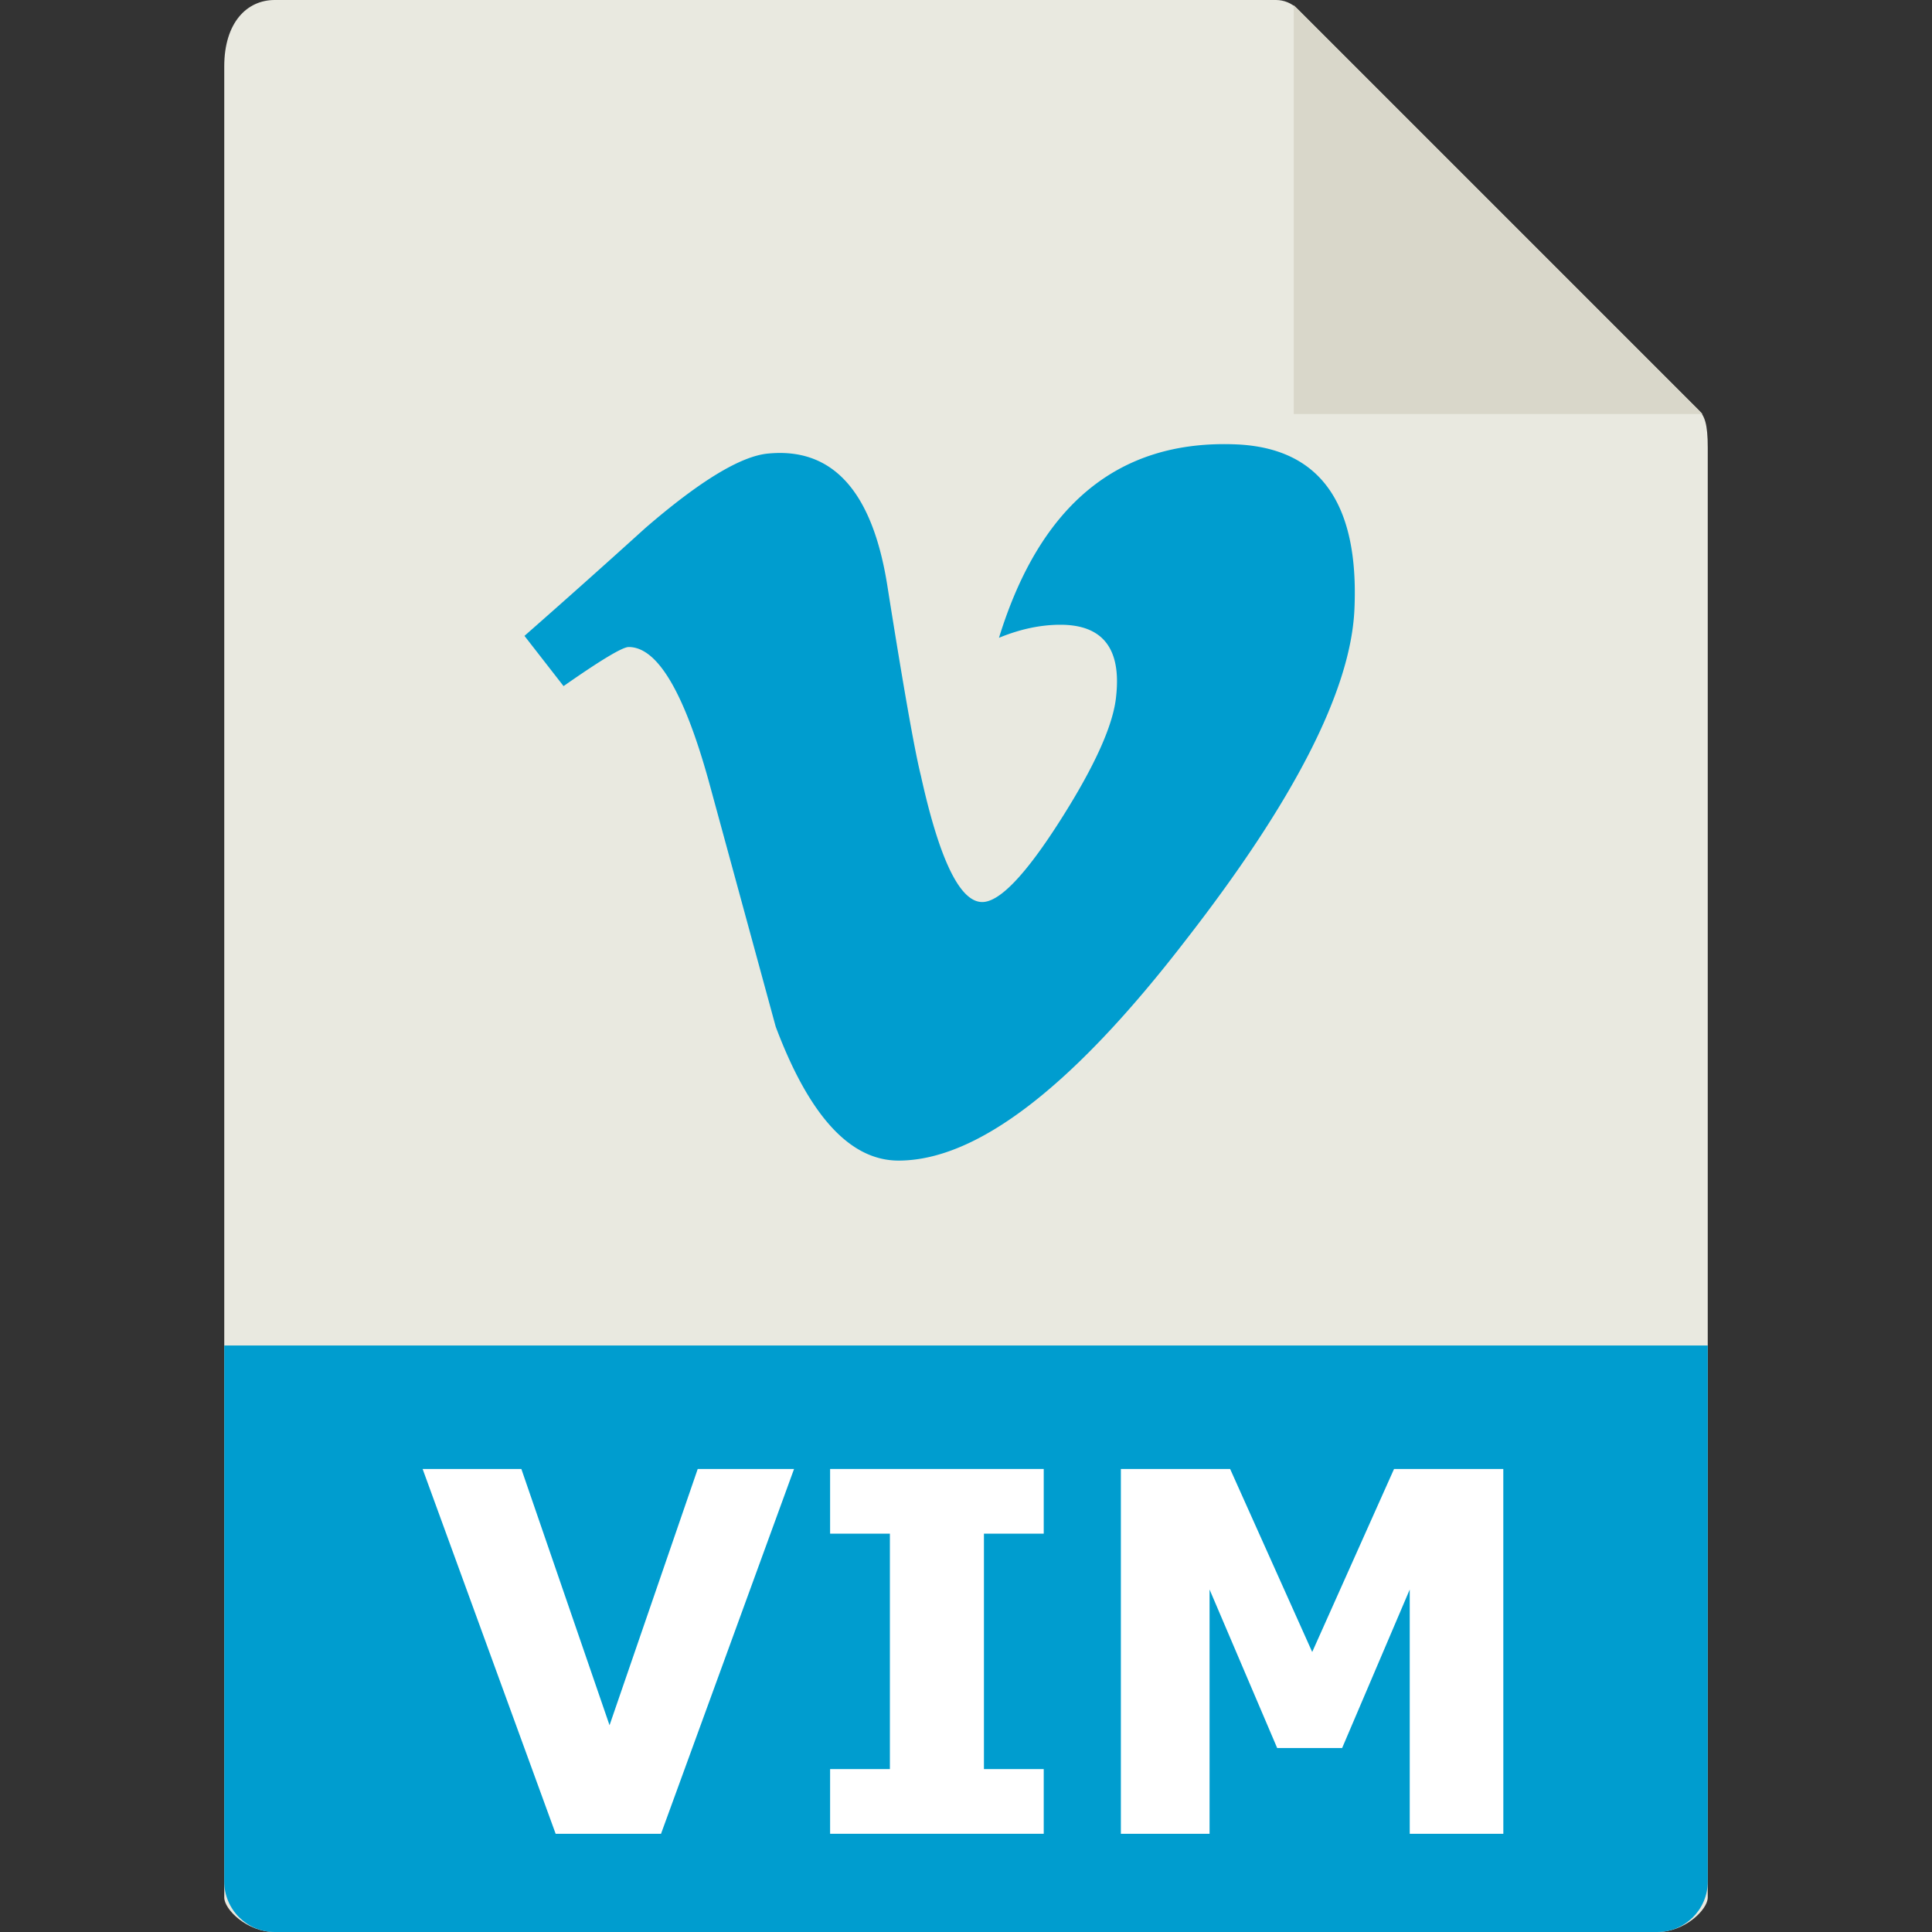
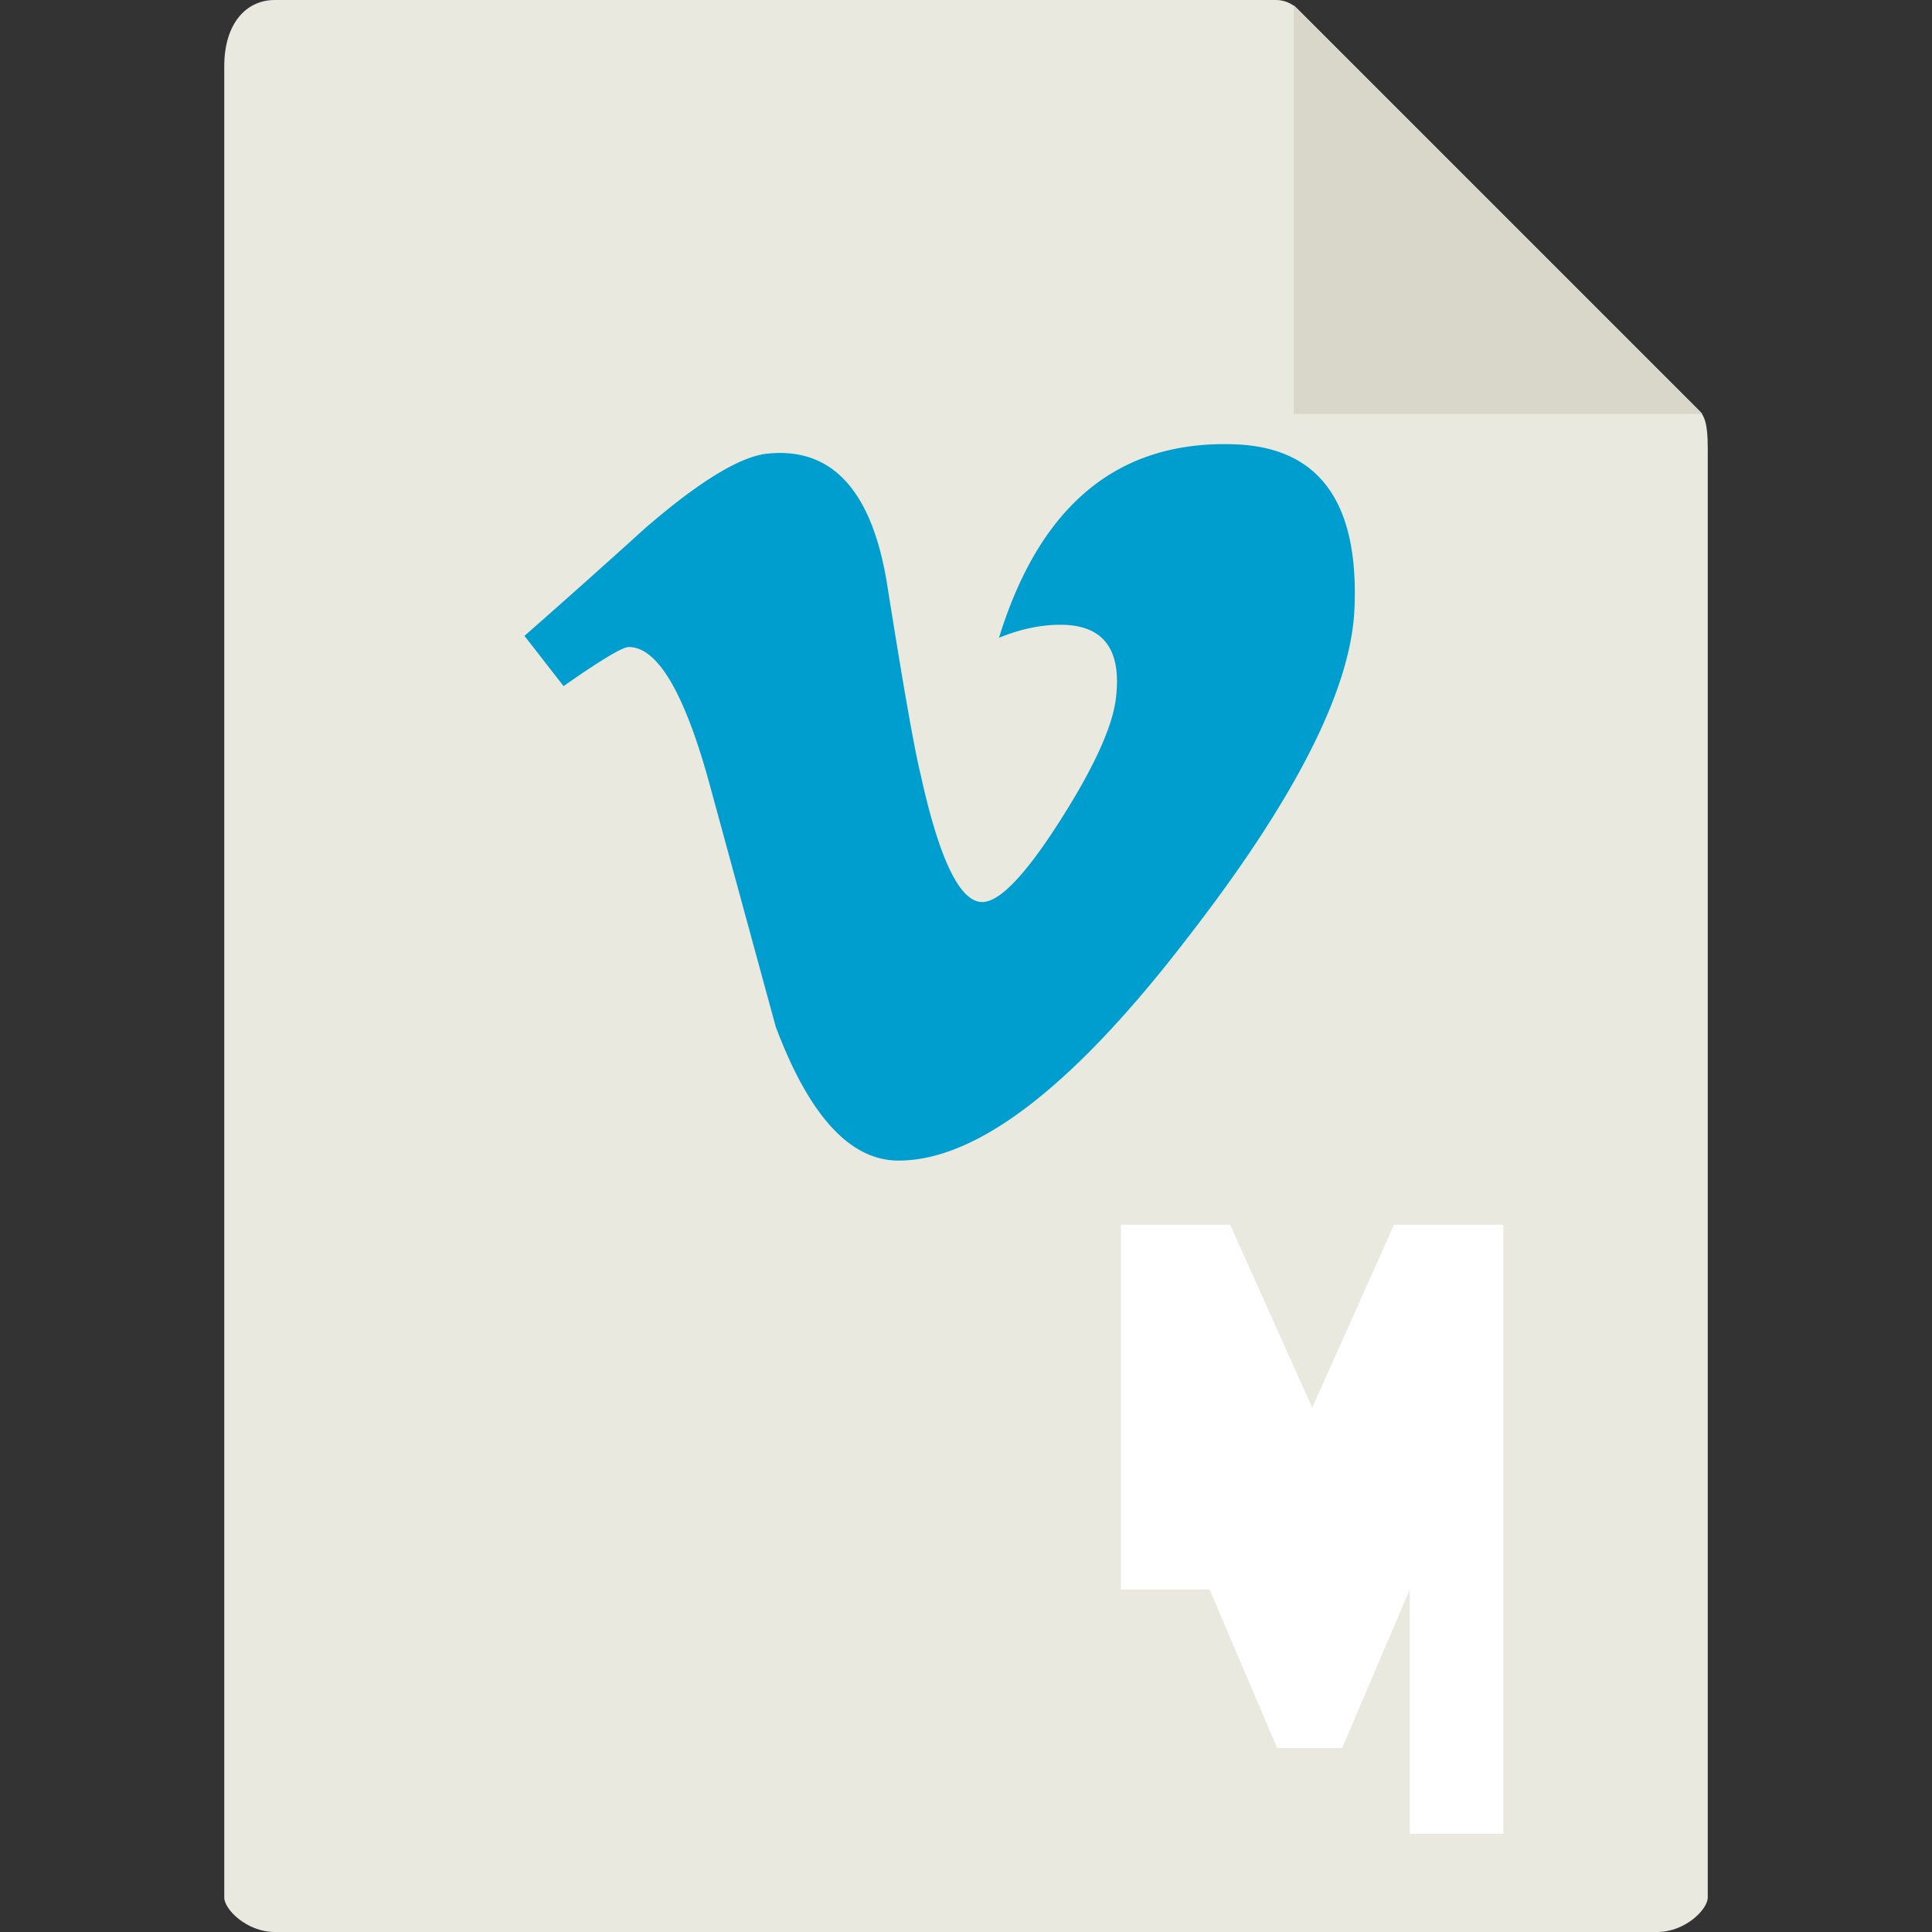
<svg xmlns="http://www.w3.org/2000/svg" xmlns:ns1="http://sodipodi.sourceforge.net/DTD/sodipodi-0.dtd" xmlns:ns2="http://www.inkscape.org/namespaces/inkscape" version="1.1" id="Capa_1" x="0px" y="0px" viewBox="0 0 56 56" style="enable-background:new 0 0 56 56;" xml:space="preserve" ns1:docname="vimeo.svg" ns2:version="0.92.4 (5da689c313, 2019-01-14)">
  <rect x="0" y="0" width="56" height="56" fill="#333333" stroke="none" />
  <defs id="defs49">
	
	
	
	
	
	
</defs>
  <ns1:namedview pagecolor="#ffffff" bordercolor="#666666" borderopacity="1" objecttolerance="10" gridtolerance="10" guidetolerance="10" ns2:pageopacity="0" ns2:pageshadow="2" ns2:window-width="2468" ns2:window-height="1365" id="namedview47" showgrid="false" ns2:zoom="4.2142857" ns2:cx="94.635505" ns2:cy="28" ns2:window-x="576" ns2:window-y="372" ns2:window-maximized="0" ns2:current-layer="Capa_1" />
  <g id="g16">
</g>
  <g id="g18">
</g>
  <g id="g20">
</g>
  <g id="g22">
</g>
  <g id="g24">
</g>
  <g id="g26">
</g>
  <g id="g28">
</g>
  <g id="g30">
</g>
  <g id="g32">
</g>
  <g id="g34">
</g>
  <g id="g36">
</g>
  <g id="g38">
</g>
  <g id="g40">
</g>
  <g id="g42">
</g>
  <g id="g44">
</g>
  <g id="g848">
    <path style="fill:#e9e9e0" d="M 36.985,0 H 7.963 C 7.155,0 6.5,0.655 6.5,1.926 V 55 c 0,0.345 0.655,1 1.463,1 H 48.037 C 48.845,56 49.5,55.345 49.5,55 V 12.978 c 0,-0.696 -0.093,-0.92 -0.257,-1.085 L 37.607,0.257 C 37.442,0.093 37.218,0 36.985,0 Z" id="path2" ns2:connector-curvature="0" />
    <path id="polygon4" d="M 49.349,12 37.5,0.151 V 12 Z" style="fill:#d9d7ca" />
-     <path style="fill:#009dcf;fill-opacity:1" d="M 48.037,56 H 7.963 C 7.155,56 6.5,55.345 6.5,54.537 V 39 h 43 V 54.537 C 49.5,55.345 48.845,56 48.037,56 Z" id="path6" ns2:connector-curvature="0" />
    <g id="text878" style="font-style:normal;font-variant:normal;font-weight:bold;font-stretch:normal;font-size:14.544px;line-height:1.25;font-family:sans-serif;-inkscape-font-specification:'sans-serif, Bold';font-variant-ligatures:normal;font-variant-caps:normal;font-variant-numeric:normal;font-feature-settings:normal;text-align:start;letter-spacing:0px;word-spacing:0px;writing-mode:lr-tb;text-anchor:start;fill:#ffffff;fill-opacity:1;stroke:none;stroke-width:0.364" aria-label="VIM">
-       <path id="path832" style="font-style:normal;font-variant:normal;font-weight:bold;font-stretch:normal;font-size:14.544px;font-family:sans-serif;-inkscape-font-specification:'sans-serif, Bold';font-variant-ligatures:normal;font-variant-caps:normal;font-variant-numeric:normal;font-feature-settings:normal;text-align:start;writing-mode:lr-tb;text-anchor:start;fill:#ffffff;fill-opacity:1;stroke-width:0.364" d="m 23.016,42.579 -3.856,10.574 h -3.054 l -3.856,-10.574 h 2.862 l 2.556,7.428 2.556,-7.428 z" />
-       <path id="path834" style="font-style:normal;font-variant:normal;font-weight:bold;font-stretch:normal;font-size:14.544px;font-family:sans-serif;-inkscape-font-specification:'sans-serif, Bold';font-variant-ligatures:normal;font-variant-caps:normal;font-variant-numeric:normal;font-feature-settings:normal;text-align:start;writing-mode:lr-tb;text-anchor:start;fill:#ffffff;fill-opacity:1;stroke-width:0.364" d="m 30.253,53.153 h -6.192 v -1.875 h 1.733 v -6.824 h -1.733 v -1.875 h 6.192 v 1.875 h -1.733 v 6.824 h 1.733 z" />
-       <path id="path836" style="font-style:normal;font-variant:normal;font-weight:bold;font-stretch:normal;font-size:14.544px;font-family:sans-serif;-inkscape-font-specification:'sans-serif, Bold';font-variant-ligatures:normal;font-variant-caps:normal;font-variant-numeric:normal;font-feature-settings:normal;text-align:start;writing-mode:lr-tb;text-anchor:start;fill:#ffffff;fill-opacity:1;stroke-width:0.364" d="m 43.575,53.153 h -2.713 v -7.08 l -1.96,4.595 h -1.882 l -1.96,-4.595 v 7.08 h -2.571 v -10.574 h 3.167 l 2.379,5.305 2.372,-5.305 h 3.167 z" />
+       <path id="path836" style="font-style:normal;font-variant:normal;font-weight:bold;font-stretch:normal;font-size:14.544px;font-family:sans-serif;-inkscape-font-specification:'sans-serif, Bold';font-variant-ligatures:normal;font-variant-caps:normal;font-variant-numeric:normal;font-feature-settings:normal;text-align:start;writing-mode:lr-tb;text-anchor:start;fill:#ffffff;fill-opacity:1;stroke-width:0.364" d="m 43.575,53.153 h -2.713 v -7.08 l -1.96,4.595 h -1.882 l -1.96,-4.595 h -2.571 v -10.574 h 3.167 l 2.379,5.305 2.372,-5.305 h 3.167 z" />
    </g>
    <path style="fill:#009dcf;fill-opacity:1;stroke-width:0.021" ns2:connector-curvature="0" id="path4" d="m 39.258,17.674 c -0.108,2.337 -1.744,5.538 -4.908,9.601 -3.272,4.243 -6.041,6.365 -8.306,6.365 -1.402,0 -2.589,-1.294 -3.56,-3.883 l -1.942,-7.12 c -0.719,-2.589 -1.492,-3.883 -2.319,-3.883 -0.18,0 -0.809,0.378 -1.888,1.133 l -1.133,-1.456 a 307.639,307.639 0 0 0 3.506,-3.128 c 1.582,-1.366 2.769,-2.086 3.56,-2.157 1.87,-0.18 3.02,1.097 3.452,3.83 0.467,2.949 0.791,4.782 0.971,5.502 0.539,2.445 1.133,3.668 1.78,3.668 0.503,0 1.259,-0.791 2.265,-2.373 1.007,-1.582 1.546,-2.787 1.618,-3.614 0.144,-1.366 -0.396,-2.05 -1.618,-2.05 -0.575,0 -1.169,0.126 -1.78,0.378 1.187,-3.848 3.452,-5.717 6.796,-5.609 2.481,0.072 3.65,1.672 3.506,4.8 z" />
  </g>
</svg>